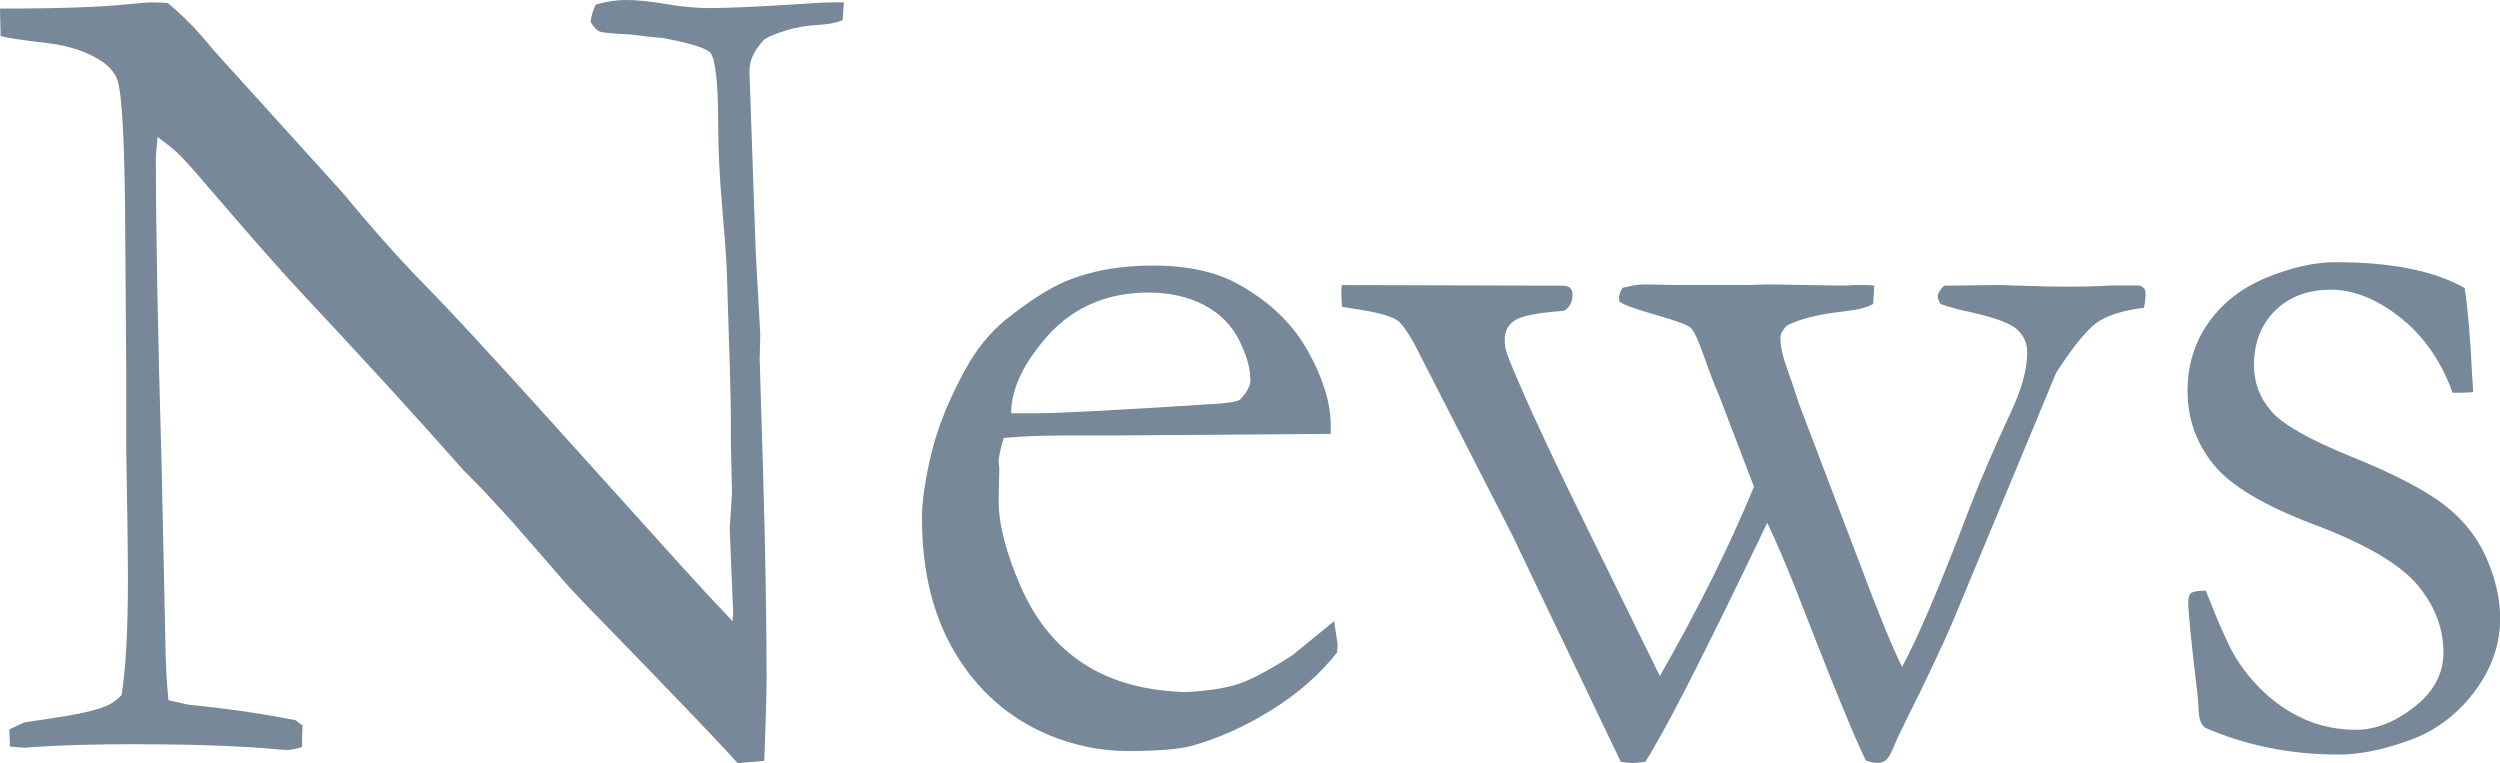
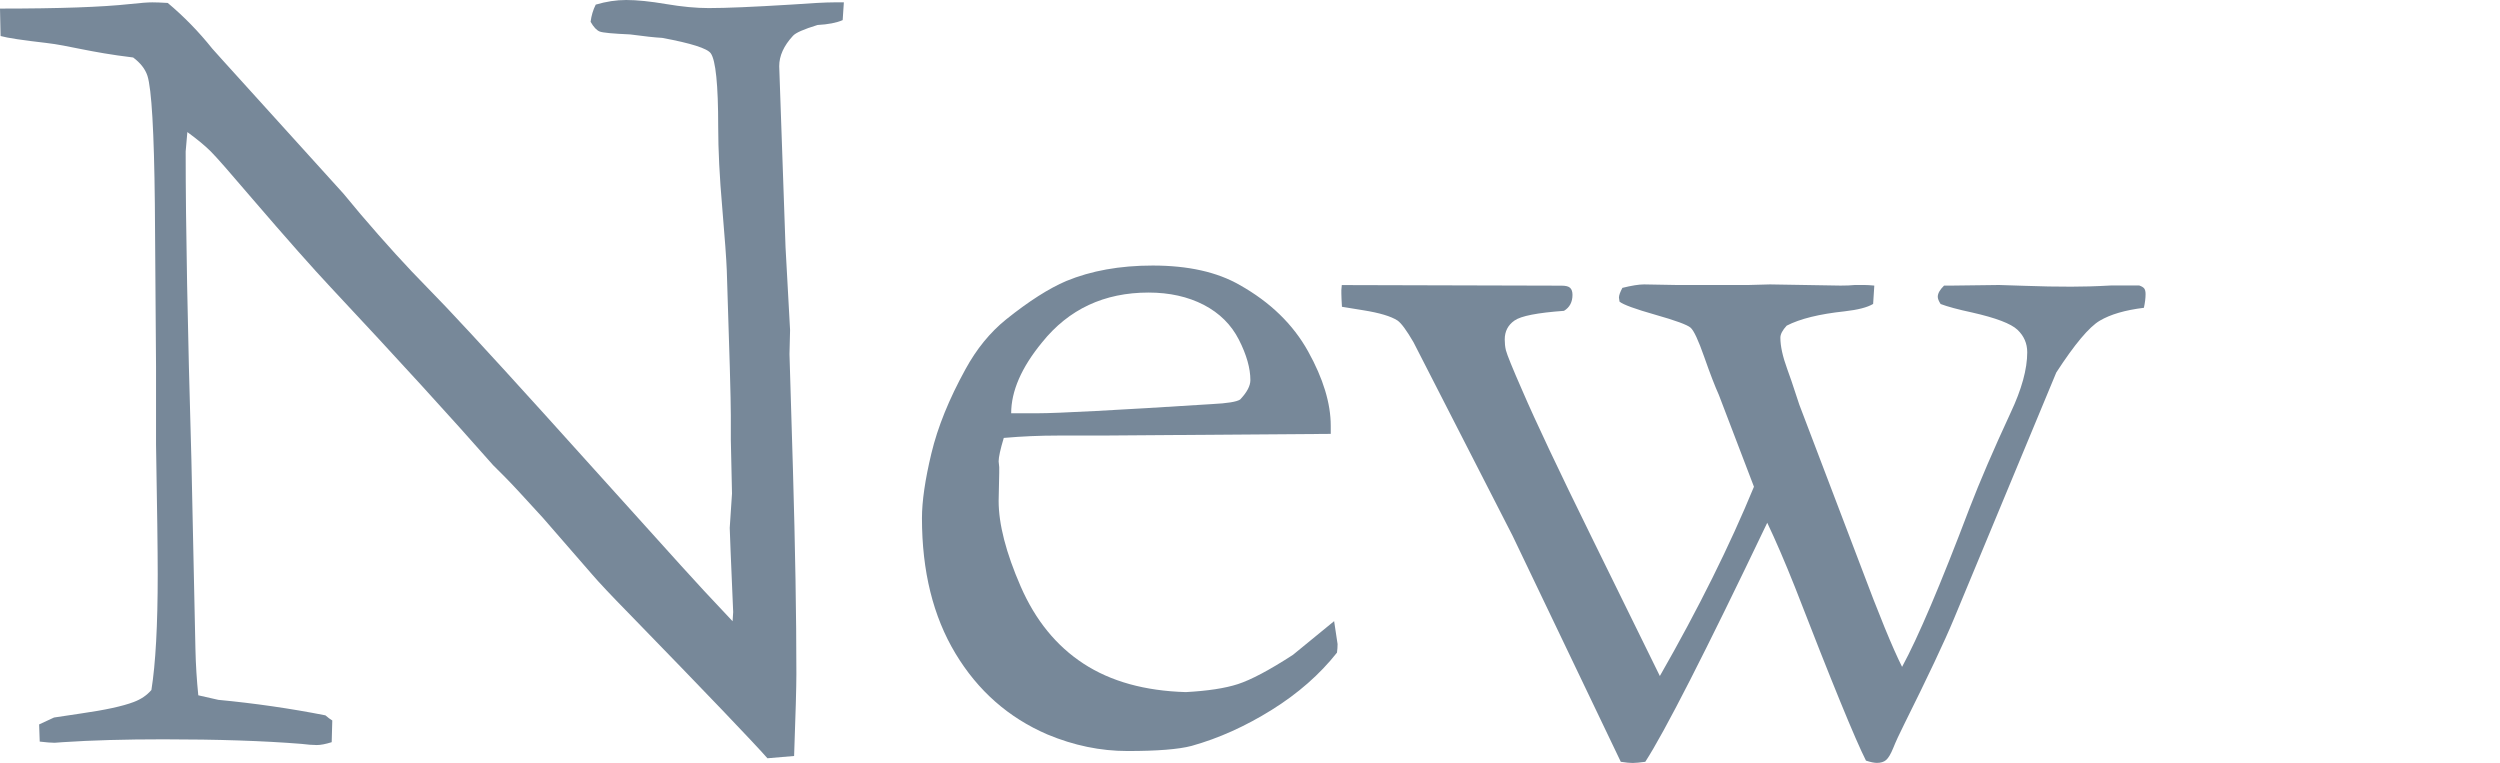
<svg xmlns="http://www.w3.org/2000/svg" version="1.1" id="レイヤー_1" x="0px" y="0px" viewBox="0 0 297.03 90.66" style="enable-background:new 0 0 297.03 90.66;" xml:space="preserve">
  <style type="text/css">
	.st0{fill:#789;}
</style>
-   <path class="st0" d="M0.07,4.28L0,1.02c7.03,0,12.17-0.18,15.44-0.54c1.27-0.14,2.15-0.2,2.65-0.2c0.41,0,1.02,0.02,1.84,0.07  c1.9,1.59,3.67,3.4,5.3,5.44c0.36,0.41,0.77,0.86,1.22,1.36l14.35,15.85l2.04,2.45c2.9,3.4,5.54,6.3,7.92,8.71  c2.38,2.4,7.02,7.41,13.91,15.03l16.25,18.02c1.59,1.77,3.63,3.97,6.12,6.6l0.07-1.09c-0.27-6.3-0.41-9.63-0.41-10l0.27-4.08  l-0.14-6.39v-2.92c0-1.86-0.16-7.59-0.48-17.21c-0.05-1.31-0.23-3.8-0.54-7.45c-0.32-3.65-0.48-6.86-0.48-9.62  c0-4.99-0.3-7.89-0.88-8.71c-0.41-0.59-2.34-1.2-5.78-1.84c-0.82-0.04-2.09-0.18-3.81-0.41c-2.04-0.09-3.24-0.2-3.6-0.34  c-0.36-0.14-0.73-0.52-1.09-1.16c0.09-0.72,0.29-1.41,0.61-2.04C72.02,0.18,73.22,0,74.4,0c1.27,0,2.84,0.16,4.73,0.48  c1.88,0.32,3.57,0.48,5.07,0.48c2.08,0,5.33-0.14,9.73-0.41c2.49-0.18,4.22-0.27,5.17-0.27h1.16l-0.14,2.11  c-0.73,0.32-1.72,0.51-2.99,0.58c-1.27,0.07-2.45,0.26-3.54,0.58c-1.63,0.5-2.61,0.93-2.92,1.29c-1.09,1.18-1.63,2.38-1.63,3.6  l0.75,21.49l0.54,9.86l-0.07,2.86l0.41,13.67c0.27,9.34,0.41,17.46,0.41,24.35c0,1.5-0.09,4.74-0.27,9.73l-3.17,0.27  c-1.59-1.81-7.05-7.53-16.4-17.14c-2.18-2.22-3.65-3.79-4.42-4.69l-5.85-6.73c-2.27-2.49-3.74-4.08-4.42-4.76  c-0.68-0.68-1.18-1.18-1.5-1.5c-4.94-5.62-11.36-12.65-19.25-21.08c-2.13-2.27-5.26-5.8-9.39-10.61c-2.59-3.04-4.22-4.9-4.9-5.58  c-0.68-0.68-1.61-1.45-2.79-2.31l-0.2,2.31c0,8.84,0.23,21.04,0.68,36.59l0.48,22.51c0.04,1.9,0.16,3.74,0.34,5.51l2.38,0.54  c4.31,0.41,8.55,1.02,12.72,1.84c0.32,0.27,0.59,0.48,0.82,0.61l-0.07,2.58c-0.73,0.23-1.32,0.34-1.77,0.34  c-0.5,0-1.11-0.05-1.84-0.14c-4.49-0.36-9.95-0.54-16.39-0.54c-4.53,0-8.52,0.11-11.97,0.34l-0.95,0.07c-0.41,0-1-0.05-1.77-0.14  l-0.07-2.04l1.77-0.82l3.2-0.48c2.86-0.41,4.94-0.86,6.26-1.36c0.86-0.32,1.56-0.79,2.11-1.43c0.5-3.13,0.75-7.71,0.75-13.74  c0-2.81-0.07-7.96-0.2-15.44v-9.25l-0.14-19.31c-0.09-8.61-0.39-13.69-0.88-15.23c-0.27-0.82-0.84-1.54-1.7-2.18  C10.52,6.19,8.26,5.42,5.48,5.1C2.69,4.78,0.88,4.51,0.07,4.28z" />
+   <path class="st0" d="M0.07,4.28L0,1.02c7.03,0,12.17-0.18,15.44-0.54c1.27-0.14,2.15-0.2,2.65-0.2c0.41,0,1.02,0.02,1.84,0.07  c1.9,1.59,3.67,3.4,5.3,5.44c0.36,0.41,0.77,0.86,1.22,1.36l14.35,15.85l2.04,2.45c2.9,3.4,5.54,6.3,7.92,8.71  c2.38,2.4,7.02,7.41,13.91,15.03l16.25,18.02c1.59,1.77,3.63,3.97,6.12,6.6l0.07-1.09c-0.27-6.3-0.41-9.63-0.41-10l0.27-4.08  l-0.14-6.39v-2.92c0-1.86-0.16-7.59-0.48-17.21c-0.05-1.31-0.23-3.8-0.54-7.45c-0.32-3.65-0.48-6.86-0.48-9.62  c0-4.99-0.3-7.89-0.88-8.71c-0.41-0.59-2.34-1.2-5.78-1.84c-0.82-0.04-2.09-0.18-3.81-0.41c-2.04-0.09-3.24-0.2-3.6-0.34  c-0.36-0.14-0.73-0.52-1.09-1.16c0.09-0.72,0.29-1.41,0.61-2.04C72.02,0.18,73.22,0,74.4,0c1.27,0,2.84,0.16,4.73,0.48  c1.88,0.32,3.57,0.48,5.07,0.48c2.08,0,5.33-0.14,9.73-0.41c2.49-0.18,4.22-0.27,5.17-0.27h1.16l-0.14,2.11  c-0.73,0.32-1.72,0.51-2.99,0.58c-1.63,0.5-2.61,0.93-2.92,1.29c-1.09,1.18-1.63,2.38-1.63,3.6  l0.75,21.49l0.54,9.86l-0.07,2.86l0.41,13.67c0.27,9.34,0.41,17.46,0.41,24.35c0,1.5-0.09,4.74-0.27,9.73l-3.17,0.27  c-1.59-1.81-7.05-7.53-16.4-17.14c-2.18-2.22-3.65-3.79-4.42-4.69l-5.85-6.73c-2.27-2.49-3.74-4.08-4.42-4.76  c-0.68-0.68-1.18-1.18-1.5-1.5c-4.94-5.62-11.36-12.65-19.25-21.08c-2.13-2.27-5.26-5.8-9.39-10.61c-2.59-3.04-4.22-4.9-4.9-5.58  c-0.68-0.68-1.61-1.45-2.79-2.31l-0.2,2.31c0,8.84,0.23,21.04,0.68,36.59l0.48,22.51c0.04,1.9,0.16,3.74,0.34,5.51l2.38,0.54  c4.31,0.41,8.55,1.02,12.72,1.84c0.32,0.27,0.59,0.48,0.82,0.61l-0.07,2.58c-0.73,0.23-1.32,0.34-1.77,0.34  c-0.5,0-1.11-0.05-1.84-0.14c-4.49-0.36-9.95-0.54-16.39-0.54c-4.53,0-8.52,0.11-11.97,0.34l-0.95,0.07c-0.41,0-1-0.05-1.77-0.14  l-0.07-2.04l1.77-0.82l3.2-0.48c2.86-0.41,4.94-0.86,6.26-1.36c0.86-0.32,1.56-0.79,2.11-1.43c0.5-3.13,0.75-7.71,0.75-13.74  c0-2.81-0.07-7.96-0.2-15.44v-9.25l-0.14-19.31c-0.09-8.61-0.39-13.69-0.88-15.23c-0.27-0.82-0.84-1.54-1.7-2.18  C10.52,6.19,8.26,5.42,5.48,5.1C2.69,4.78,0.88,4.51,0.07,4.28z" />
  <path class="st0" d="M158.09,51.55l-27.27,0.2l-5.17,0c-2.09,0-4.22,0.09-6.39,0.28c-0.41,1.36-0.61,2.29-0.61,2.79l0.07,0.68v0.68  l-0.07,3.33c0,2.77,0.87,6.15,2.62,10.17c1.75,4.01,4.24,7.07,7.48,9.18c3.24,2.11,7.29,3.23,12.14,3.37  c2.58-0.14,4.65-0.45,6.19-0.95c1.54-0.5,3.72-1.65,6.53-3.47l4.9-4.01l0.41,2.72c0,0.32-0.02,0.66-0.07,1.02  c-2.04,2.58-4.62,4.85-7.75,6.8s-6.3,3.38-9.52,4.28c-1.54,0.41-4.08,0.61-7.62,0.61c-3.22,0-6.39-0.66-9.52-1.97  c-4.62-1.99-8.26-5.2-10.92-9.62s-3.98-9.78-3.98-16.08c0-2,0.37-4.56,1.12-7.69c0.75-3.13,2.1-6.46,4.05-10  c1.31-2.4,2.92-4.38,4.83-5.92c2.72-2.18,5.1-3.69,7.14-4.56c2.95-1.22,6.37-1.84,10.27-1.84c4.22,0,7.66,0.77,10.34,2.31  c3.63,2.04,6.34,4.67,8.13,7.89c1.79,3.22,2.69,6.17,2.69,8.84V51.55z M120.14,49.1h3.2c2.31,0,9.2-0.36,20.67-1.09  c1.81-0.09,2.92-0.27,3.33-0.54c0.82-0.86,1.22-1.63,1.22-2.31c0-1.4-0.45-3-1.36-4.79c-0.91-1.79-2.3-3.17-4.18-4.15  c-1.88-0.97-4.07-1.46-6.56-1.46c-5.26,0-9.48,1.97-12.65,5.92C121.36,43.66,120.14,46.47,120.14,49.1z" />
  <path class="st0" d="M159.42,33.87l26.12,0.07c0.5,0,0.84,0.09,1.02,0.27c0.18,0.18,0.27,0.45,0.27,0.82c0,0.86-0.34,1.5-1.01,1.9  c-3.16,0.23-5.12,0.61-5.89,1.16c-0.77,0.54-1.15,1.29-1.15,2.24c0,0.45,0.04,0.88,0.14,1.29c0.14,0.54,0.79,2.15,1.97,4.83  c1.54,3.58,4.28,9.38,8.23,17.41l8.09,16.46c4.61-8.06,8.33-15.56,11.18-22.49l-4.17-10.91c-0.45-1-1.03-2.49-1.73-4.49  s-1.24-3.16-1.63-3.5s-1.77-0.85-4.17-1.53c-2.4-0.68-3.82-1.2-4.27-1.56l-0.07-0.48c0-0.27,0.14-0.66,0.41-1.16  c1.09-0.27,1.95-0.41,2.58-0.41l3.88,0.07h8.5l2.58-0.07l8.37,0.14c0.68,0,1.25-0.02,1.7-0.07h1.16c0.27,0,0.66,0.02,1.16,0.07  l-0.14,2.18c-0.68,0.41-1.81,0.7-3.4,0.88c-2.99,0.32-5.28,0.88-6.87,1.7c-0.5,0.54-0.75,1.02-0.75,1.43c0,1,0.27,2.24,0.82,3.74  c0.18,0.45,0.66,1.86,1.43,4.22l7.3,19.18c2.14,5.71,3.77,9.7,4.91,11.97c1.9-3.49,4.57-9.77,8.01-18.84  c1.22-3.17,2.85-6.96,4.89-11.36c1.31-2.78,1.97-5.17,1.97-7.18c0-1.05-0.39-1.94-1.16-2.67c-0.77-0.73-2.56-1.41-5.38-2.05  c-1.68-0.36-2.93-0.7-3.75-1.01c-0.23-0.35-0.34-0.64-0.34-0.86c0-0.4,0.25-0.84,0.75-1.33h1.02l5.51-0.07  c0.23,0,1.27,0.03,3.13,0.1c1.86,0.07,3.67,0.1,5.44,0.1c1.36,0,2.92-0.04,4.69-0.14h3.4c0.27,0.09,0.46,0.2,0.58,0.34  c0.11,0.14,0.17,0.36,0.17,0.68c0,0.5-0.07,1.04-0.2,1.63c-2.22,0.27-3.97,0.78-5.24,1.53c-1.27,0.75-2.99,2.8-5.17,6.16  l-12.15,29.24c-1.13,2.72-3.1,6.89-5.9,12.51c-0.59,1.18-1.03,2.13-1.32,2.86c-0.29,0.72-0.58,1.2-0.85,1.43  c-0.27,0.23-0.63,0.34-1.09,0.34c-0.32,0-0.75-0.09-1.3-0.27c-1.27-2.5-4.08-9.37-8.44-20.62c-1.19-2.99-2.29-5.54-3.29-7.64  c-7.37,15.41-12.2,24.87-14.49,28.4c-0.66,0.09-1.16,0.14-1.49,0.14c-0.33,0-0.8-0.04-1.42-0.14l-12.86-26.86l-11.77-22.99  c-0.82-1.41-1.45-2.27-1.9-2.58c-0.77-0.5-2.13-0.91-4.08-1.22c-1.09-0.18-1.93-0.32-2.52-0.41c-0.04-0.68-0.07-1.2-0.07-1.56  C159.35,34.66,159.37,34.32,159.42,33.87z" />
-   <path class="st0" d="M262.08,70.18c1.68,4.31,2.95,7.1,3.81,8.37c1.72,2.58,3.78,4.59,6.19,6.02c2.4,1.43,5.01,2.14,7.82,2.14  c2.58,0,5.15-1.11,7.69-3.33c1.81-1.68,2.72-3.63,2.72-5.85c0-2.95-1.07-5.67-3.2-8.16c-2.13-2.45-6.18-4.79-12.14-7.04  c-5.96-2.24-9.96-4.64-12-7.17c-2.04-2.54-3.06-5.44-3.06-8.71c0-3.08,0.84-5.8,2.52-8.16c1.68-2.36,3.99-4.14,6.94-5.34  c2.95-1.2,5.67-1.8,8.16-1.8c3.22,0,6.11,0.25,8.67,0.75c2.56,0.5,4.77,1.27,6.63,2.31c0.36,2.31,0.66,5.71,0.88,10.2l0.14,2.18  c-0.59,0.05-1.09,0.07-1.5,0.07h-0.95c-1.36-3.76-3.43-6.74-6.22-8.94c-2.79-2.2-5.54-3.3-8.26-3.3c-2.72,0-4.92,0.83-6.6,2.48  c-1.68,1.66-2.52,3.82-2.52,6.5c0,2.04,0.68,3.85,2.04,5.44c1.36,1.59,4.54,3.4,9.56,5.43c5.01,2.03,8.66,3.92,10.95,5.67  c2.29,1.75,3.98,3.87,5.07,6.36c1.09,2.5,1.63,4.88,1.63,7.15c0,3.13-1.03,6.06-3.09,8.78c-2.06,2.72-4.65,4.64-7.75,5.75  c-3.11,1.11-5.88,1.67-8.33,1.67c-5.76,0-11.06-1.07-15.91-3.2c-0.45-0.36-0.7-1.04-0.75-2.04c0-0.41-0.05-1.06-0.14-1.97  c-0.73-6.12-1.09-9.75-1.09-10.88c0-0.54,0.11-0.91,0.34-1.09C260.54,70.28,261.13,70.18,262.08,70.18z" />
</svg>